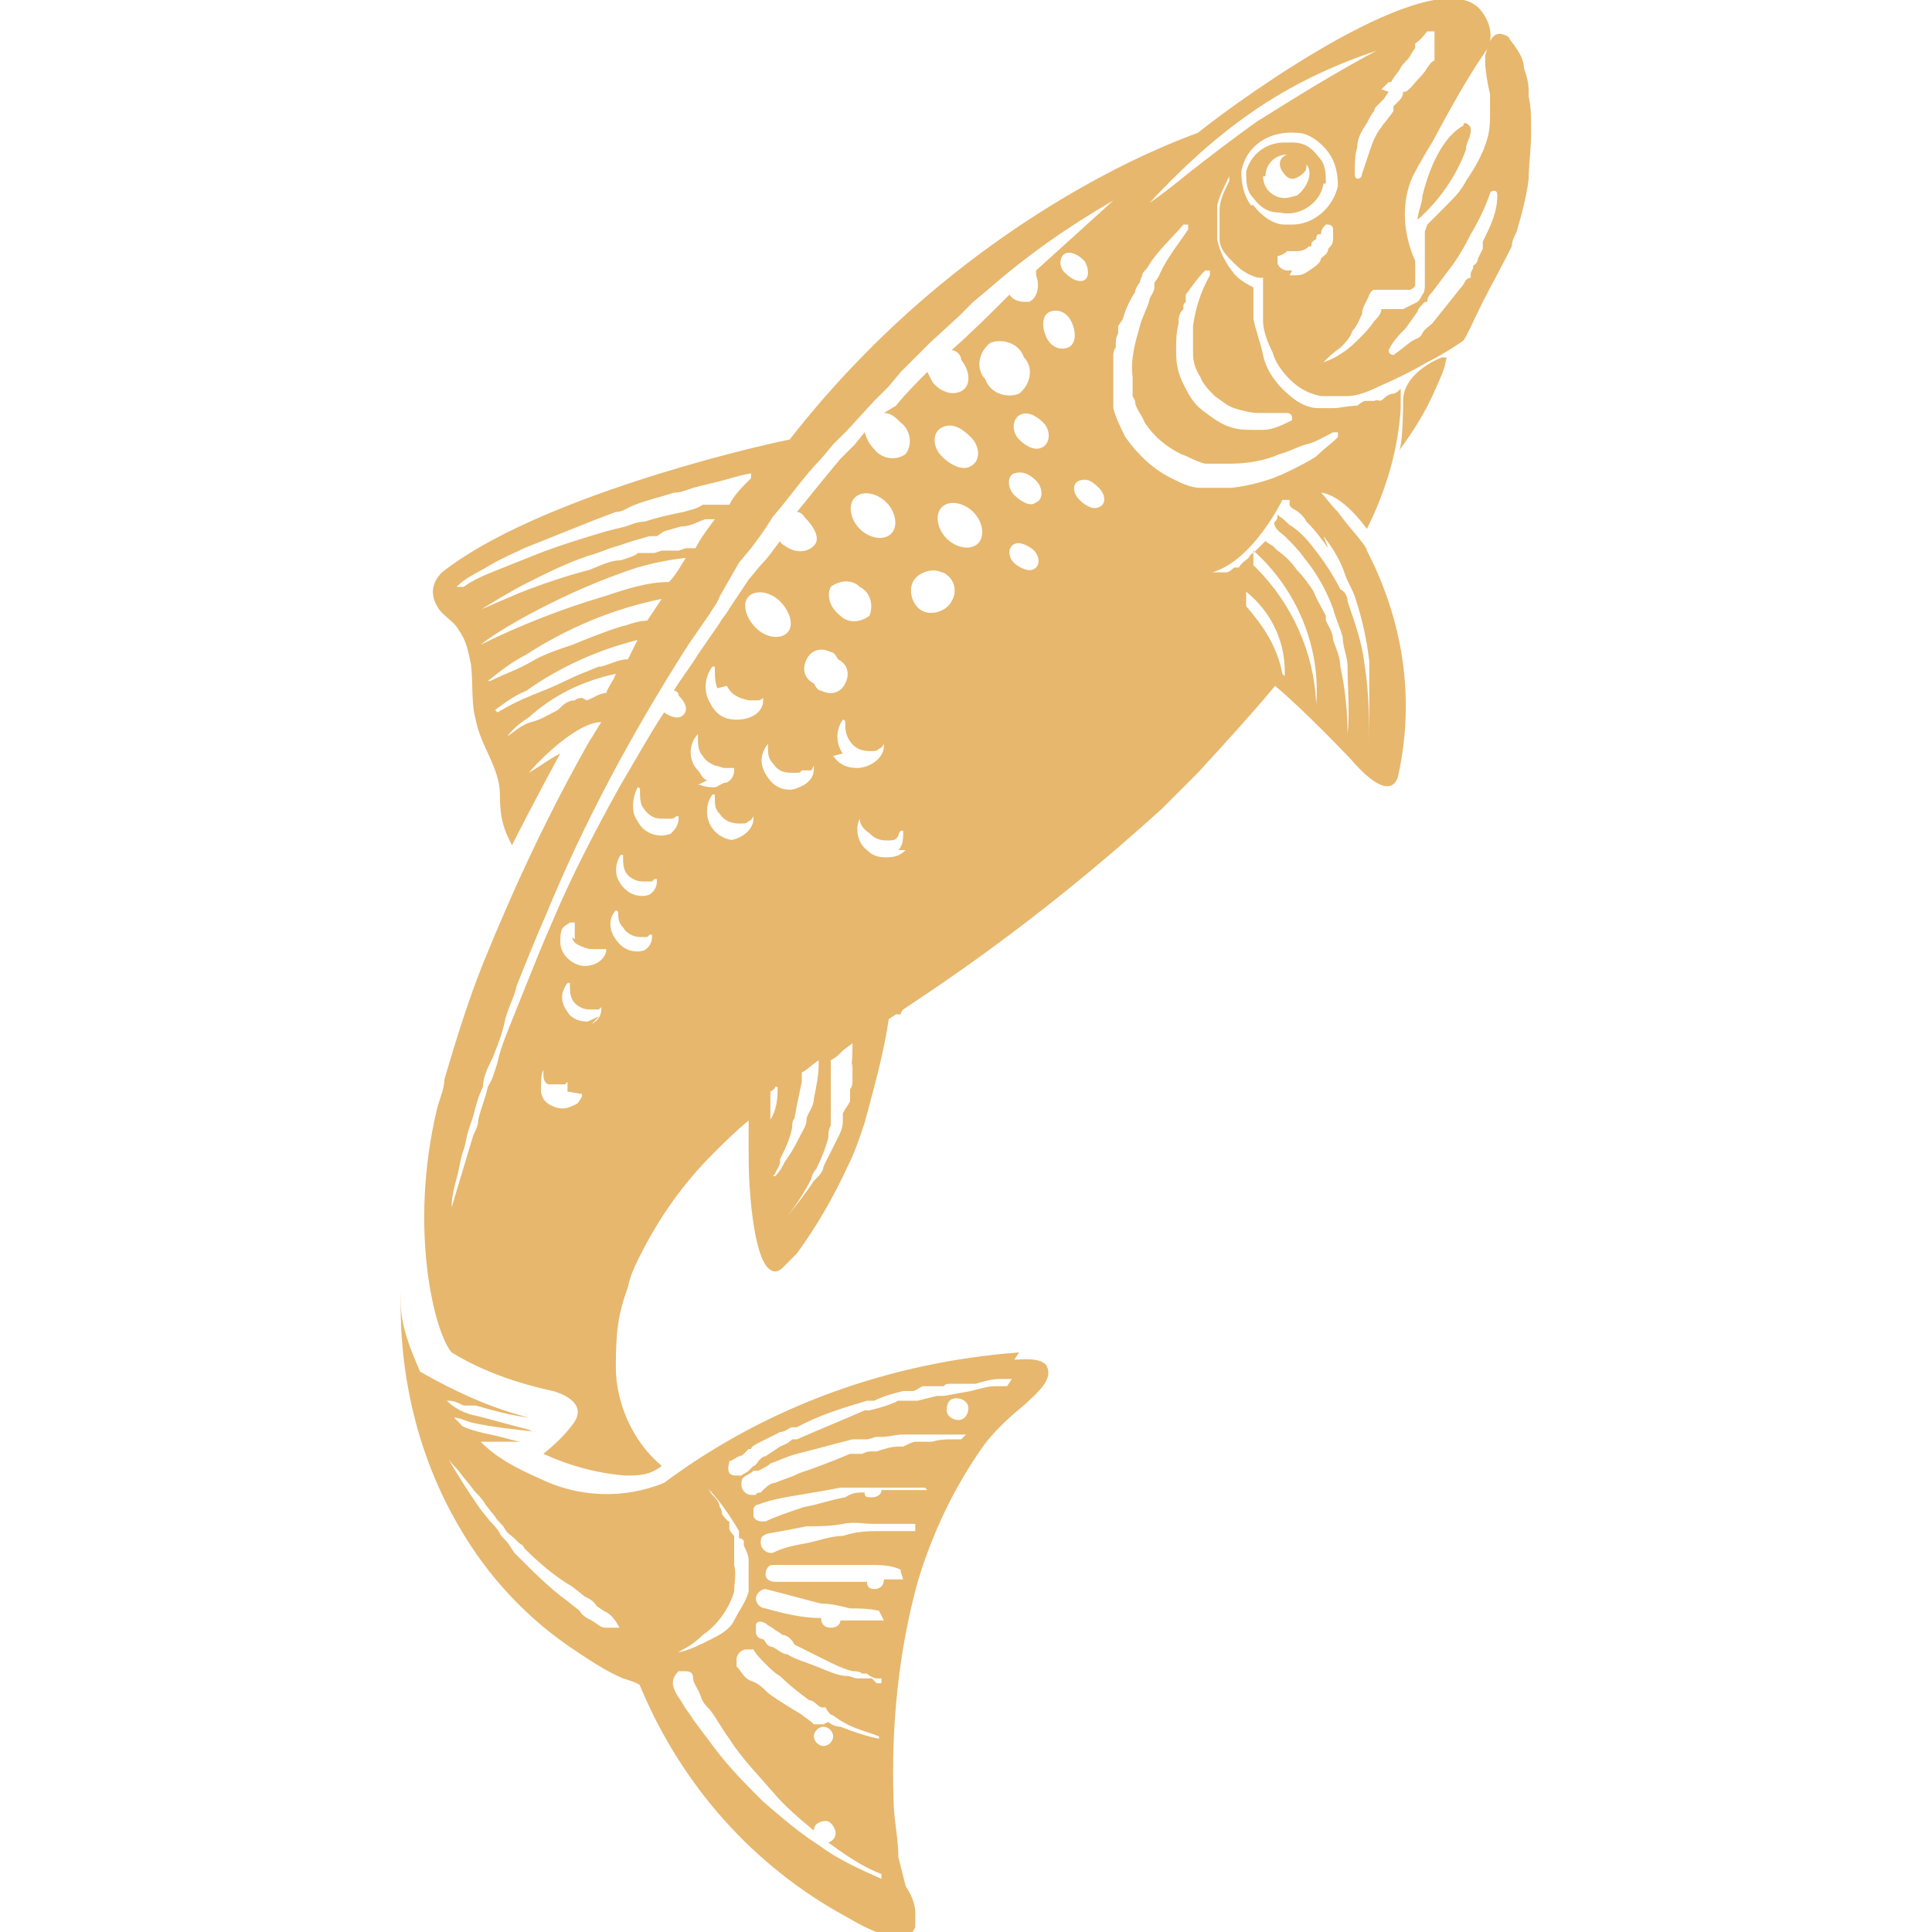
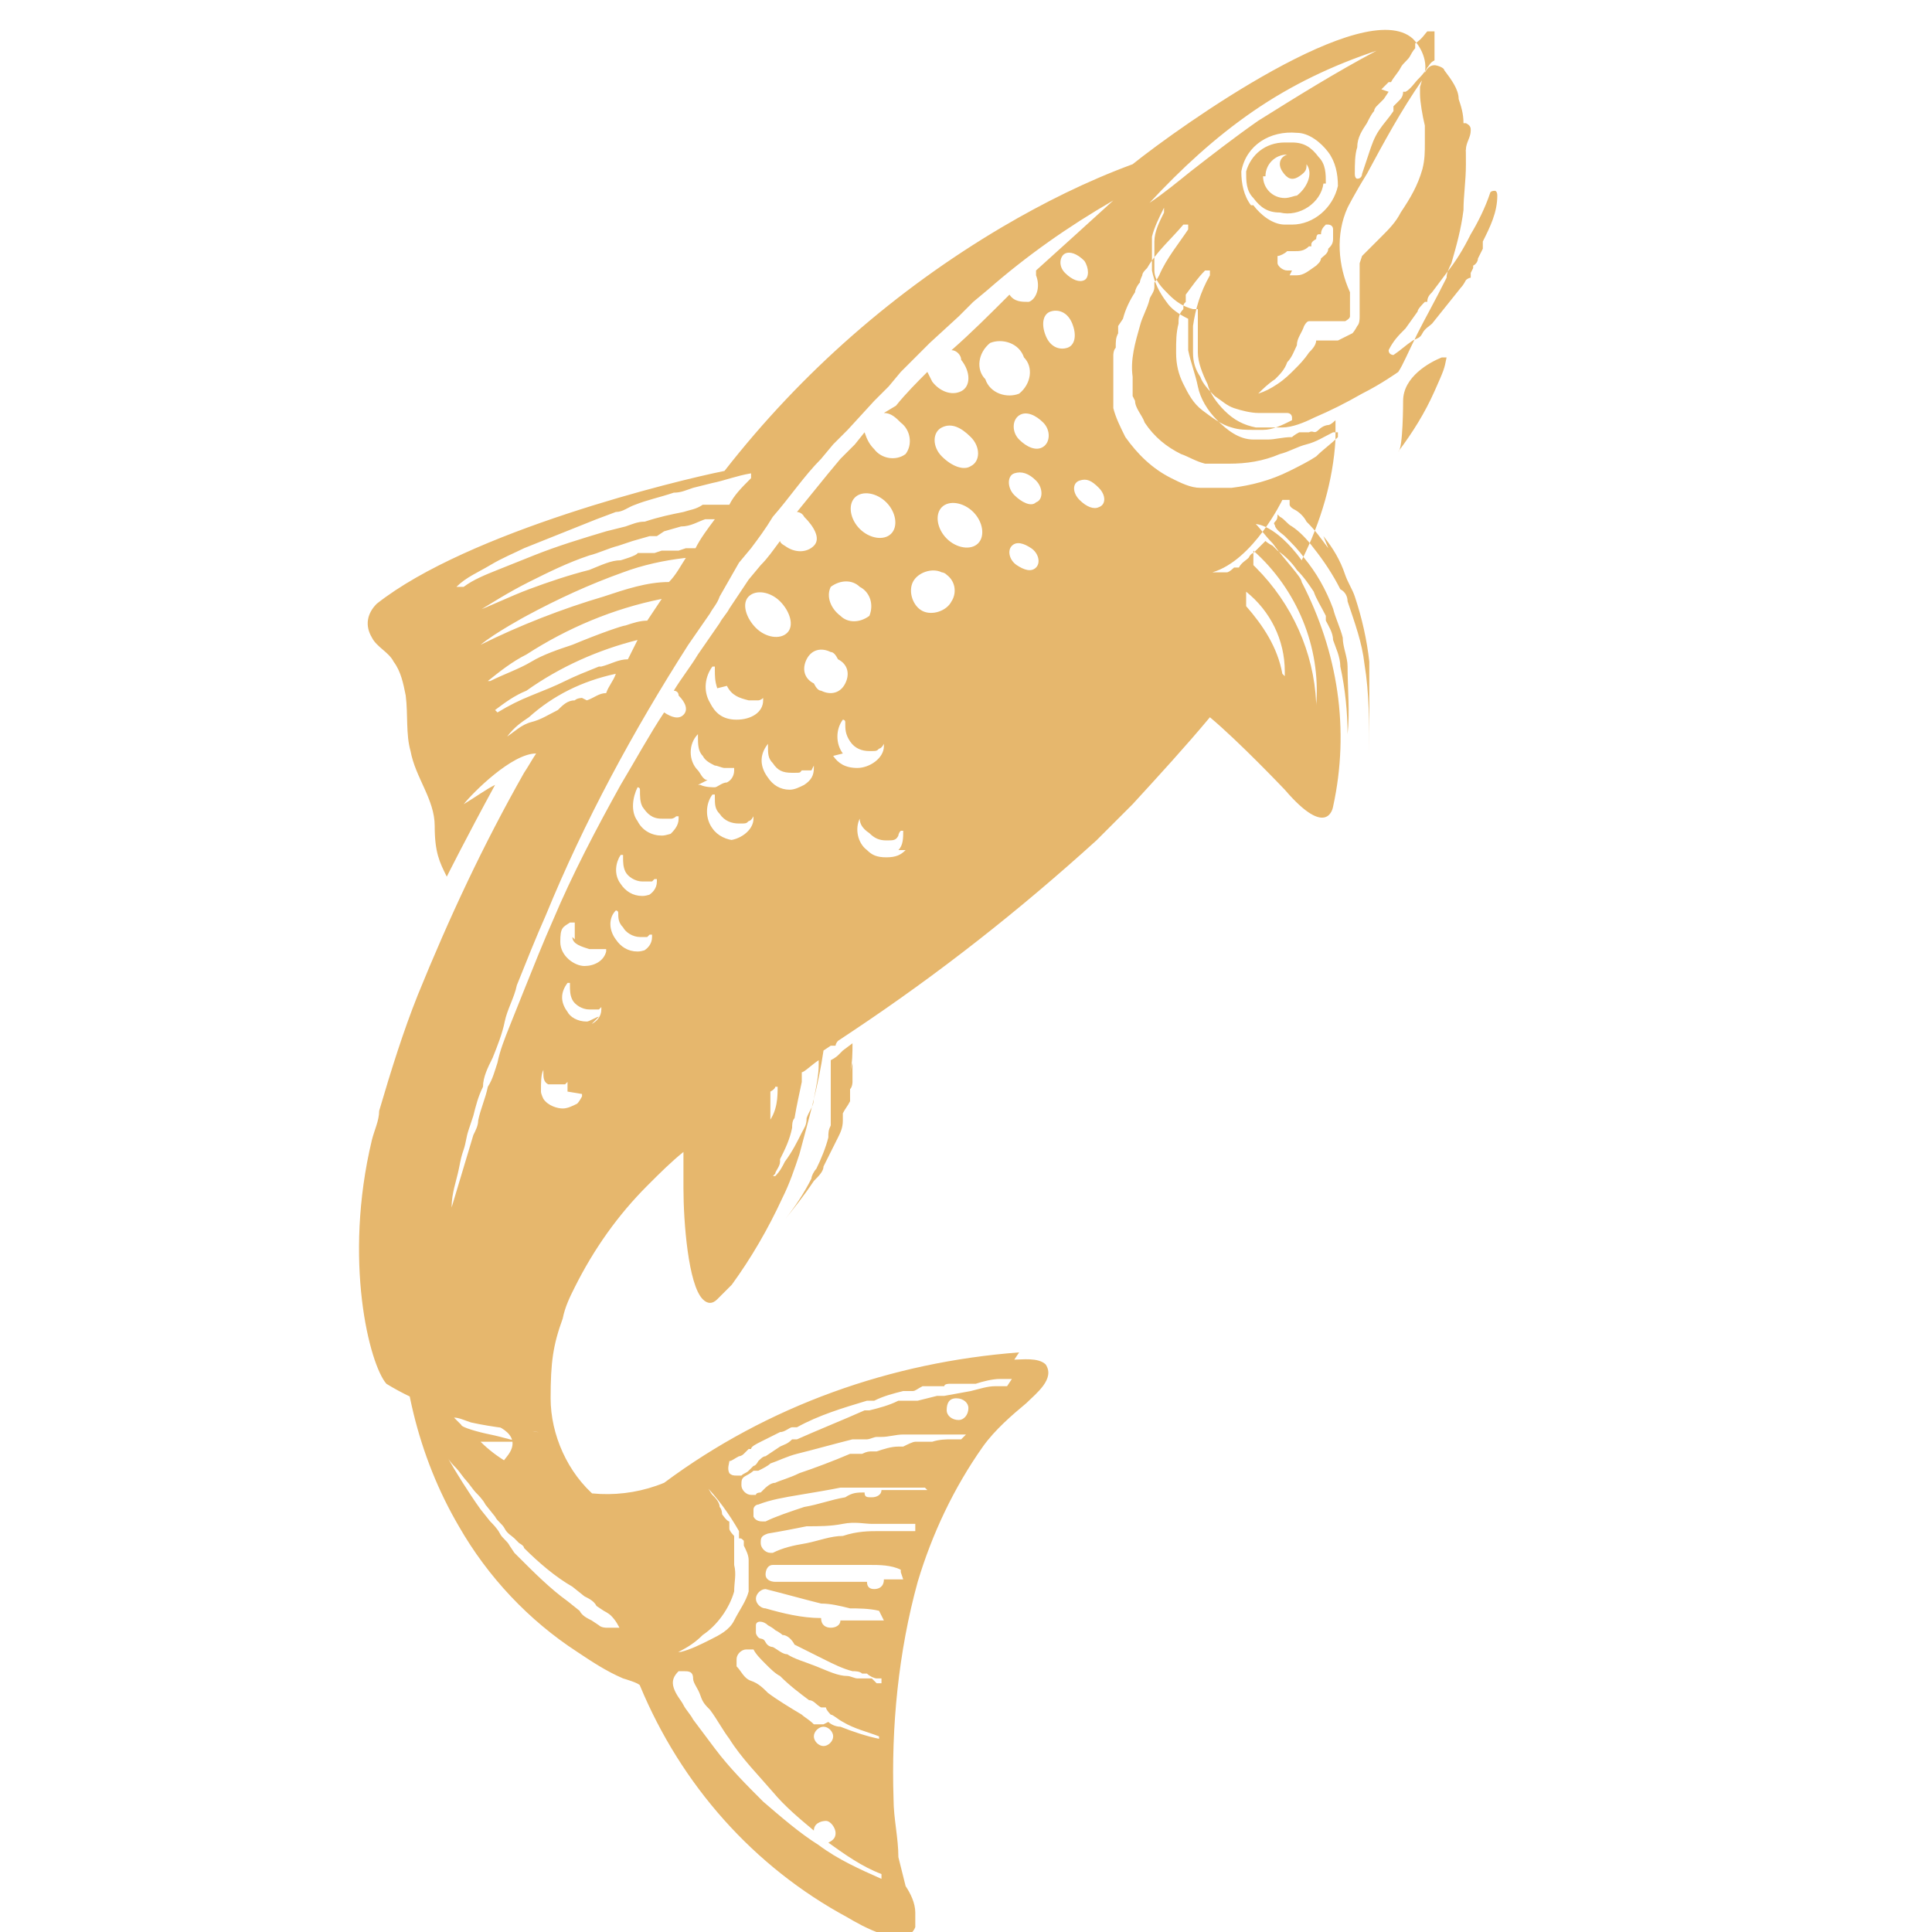
<svg xmlns="http://www.w3.org/2000/svg" version="1.1" width="80" height="80">
  <svg width="80" height="80" version="1.1" viewBox="0 0 80 80">
    <g>
      <g id="SvgjsG1002">
        <g id="SvgjsG1001" data-name="Layer_1">
-           <path id="SvgjsPath1000" d="M42.2,56c-5.3.4-10.4,2.2-14.7,5.4-1.7.7-3.6.6-5.2-.2-.9-.4-1.7-.8-2.4-1.5h1.7s0,0,0,0h0c-.2,0-.8-.2-1.3-.3s-1.2-.3-1.2-.4c0,0-.2-.2-.3-.3.2,0,.4.1.7.2.9.2,1.9.3,2.8.4h0s-.3,0-.4-.1c-.8-.2-2.2-.6-2.3-.6-.4-.1-.8-.3-1.1-.6h.1c.2,0,.4.1.6.2h.5c.7.2,1.4.4,2.2.5h0c-1.6-.4-3.1-1.1-4.5-1.9-.4-.9-.8-1.9-.8-2.8v-.5c-.1,3.4.7,6.8,2.4,9.7,1.2,2.1,2.9,3.9,4.9,5.2.6.4,1.2.8,1.9,1.1,0,0,.7.2.7.3,1.7,4.1,4.7,7.5,8.6,9.6.5.3,2.4,1.4,2.8.4,0-.2,0-.4,0-.6,0-.4-.2-.8-.4-1.1-.1-.4-.2-.8-.3-1.2,0-.8-.2-1.6-.2-2.4-.1-3,.2-6.1,1-9,.6-2,1.5-3.9,2.7-5.6.5-.7,1.2-1.3,1.8-1.8.4-.4,1.2-1,.8-1.6-.3-.3-1-.2-1.3-.2M25.8,67.4h0c-.2,0-.5,0-.7,0,0,0-.2,0-.3-.1l-.3-.2c-.2-.1-.4-.2-.5-.4l-.5-.4c-.7-.5-1.4-1.2-2-1.8,0,0-.2-.2-.2-.2l-.2-.3c-.1-.2-.3-.3-.4-.5s-.3-.4-.4-.5l-.4-.5c-.5-.7-1-1.5-1.4-2.2h0c0-.1,0,0,0,0h0c.1.2.3.4.4.5s.3.4.4.5.3.4.4.5.3.3.4.5l.4.5c.1.2.3.3.4.5s.3.3.4.4l.2.2c0,0,.2.1.2.2.6.6,1.3,1.2,2,1.6l.5.4c.2.1.4.2.5.4l.3.2c0,0,.2.1.3.2.2.2.3.4.4.6h0M27,69h0c.4-.2.8-.4,1.1-.6.4-.2.7-.4,1-.7.6-.4,1.1-1.1,1.3-1.8,0-.4.1-.7,0-1.1,0-.2,0-.4,0-.6h0c0-.2,0-.2,0-.3v-.3c0,0-.2-.2-.2-.3v-.3c-.1,0-.3-.3-.3-.3,0,0,0-.2-.1-.3,0-.2-.2-.4-.3-.5s-.2-.4-.4-.5h0c0,0,0,0,0,0h0c.6.6,1.1,1.3,1.5,2v.3c.1,0,.1,0,.2.1v.2c.1.2.2.4.2.6,0,.4,0,.9,0,1.3-.1.4-.4.8-.6,1.2s-.6.6-1,.8c-.4.2-.8.4-1.2.5-.2,0-.4.1-.6.2-.2,0-.4,0-.6,0,0,0,0,0,0,0M34.1,71.4c0,0-.1,0-.2,0h-.2c-.2-.2-.4-.3-.5-.4-.5-.3-1-.6-1.4-.9-.2-.2-.4-.4-.7-.5s-.4-.4-.6-.6c0,0,0-.2,0-.3,0-.2.2-.4.4-.4s.2,0,.3,0h0c.1.2.3.4.5.6.2.2.4.4.6.5.4.4.8.7,1.2,1,.2,0,.3.2.5.3h.2c0,.1.2.3.2.3.1,0,.3.2.5.3.5.3,1,.4,1.5.6h0c0,0,0,0,0,.1,0,0,0,0,0,0h0c-.5-.1-1.1-.3-1.6-.5-.2,0-.4-.1-.5-.2M34.5,71.9c0,.2-.2.4-.4.4s-.4-.2-.4-.4c0-.2.2-.4.4-.4s.4.2.4.4M36.1,69.5h-.4c0,0-.2,0-.2,0-.1,0-.3-.1-.4-.1-.4,0-.8-.2-1.3-.4s-.9-.3-1.2-.5c-.2,0-.4-.2-.6-.3,0,0-.2,0-.3-.2s-.2-.1-.3-.2c0,0-.1-.1-.1-.2s0-.2,0-.3c0-.2.3-.2.5,0h0c0,0,.2.1.3.2h0c0,0,.2.1.3.2.2,0,.4.2.5.4.4.2.8.4,1.2.6s.8.4,1.2.5c.1,0,.3,0,.4.1h.2c.1.1.3.2.4.2h.2c0,0,0,.1,0,.2,0,0,0,0,0,0h-.2s0,0,0,0h0ZM36.5,77.8s0,0,0,0h0c-.9-.4-1.8-.8-2.6-1.4-.8-.5-1.6-1.2-2.3-1.8-.7-.7-1.4-1.4-2-2.2-.3-.4-.6-.8-.9-1.2-.1-.2-.3-.4-.4-.6s-.3-.4-.4-.7,0-.5.2-.7c0,0,.2,0,.2,0,.2,0,.4,0,.4.3h0c0,.2.2.4.3.7s.2.4.4.6c.3.4.5.8.8,1.2.5.8,1.2,1.5,1.8,2.2.5.6,1.1,1.1,1.7,1.6,0-.3.3-.4.5-.4s.4.3.4.5c0,.2-.1.3-.3.4.7.5,1.4,1,2.2,1.3,0,0,0,0,0,.1M36.6,67.1h-1.8c0,.2-.2.3-.4.3s-.4-.1-.4-.4h0c-.8,0-1.6-.2-2.3-.4-.2,0-.4-.2-.4-.4s.2-.4.4-.4h0c.8.2,1.5.4,2.3.6.4,0,.8.1,1.2.2.3,0,.8,0,1.2.1,0,0,0,0,0,0,0,0,0,0,0,0M37.4,65.4h-.8c0,.3-.2.4-.4.4-.2,0-.3-.1-.3-.3h0c0,0-.2,0-.2,0h-1c-.4,0-.9,0-1.3,0-.5,0-.9,0-1.3,0h0c-.2,0-.4-.1-.4-.3s.1-.4.3-.4h1.4c.4,0,.9,0,1.3,0s.9,0,1.3,0,.9,0,1.3.2c0,0,0,0,0,.1s0,0,0,0M37.9,63.4c-.4,0-1,0-1.5,0-.4,0-.9,0-1.5.2-.5,0-1,.2-1.5.3-.6.1-1,.2-1.4.4h-.1c-.2,0-.4-.2-.4-.4s0-.3.3-.4h0c.6-.1,1.1-.2,1.6-.3.5,0,1,0,1.5-.1s.9,0,1.2,0h.3c.5,0,1.1,0,1.5,0,0,0,0,0,0,0h0s0,0,0,0M38.4,61.7h-.1c-.5,0-1.1,0-1.6,0h-.2c0,.2-.2.3-.4.3s-.3,0-.3-.2c-.3,0-.5,0-.8.2-.6.1-1.1.3-1.7.4-.6.2-1.2.4-1.6.6h-.1c-.1,0-.3,0-.4-.2v-.3c0-.1.1-.2.2-.2h0c.5-.2,1.1-.3,1.7-.4.6-.1,1.2-.2,1.7-.3.3,0,.6,0,.9,0,0,0,.2,0,.3,0s.1,0,.2,0h.9c.4,0,.8,0,1.2,0,0,0,0,0,0,0s0,0,0,0M39.8,59.6h-.4c-.2,0-.5,0-.8.1h-.7c-.1,0-.3.1-.5.2h-.2c-.3,0-.6.1-.9.2h-.2c-.1,0-.2,0-.4.1h-.5c-.7.3-1.5.6-2.1.8-.4.2-.8.3-1,.4-.2,0-.4.2-.5.3h0s-.1.1-.1.1c0,0-.2,0-.2.1,0,0-.1,0-.2,0-.2,0-.4-.2-.4-.4s0-.3.2-.4h0c0,0,.2-.1.3-.2h.2c0,0,0,0,0,0,.2-.1.4-.2.5-.3.3-.1.7-.3,1.1-.4.8-.2,1.5-.4,2.3-.6h.6c.1,0,.3-.1.4-.1h.2c.3,0,.6-.1.9-.1h.2c.2,0,.3,0,.5,0h.7c.3,0,.5,0,.8,0h.4s0,0,0,0c0,0,0,0,0,0M39.7,58.8c-.3,0-.5-.2-.5-.4,0-.3.1-.5.4-.5.3,0,.5.2.5.4h0c0,.3-.2.5-.4.5M41.7,57.4h-.5c-.3,0-.6.1-1,.2l-1.1.2c0,0-.2,0-.2,0h-.1l-.8.2c-.1,0-.3,0-.4,0h-.4c-.4.2-.8.3-1.2.4h-.2c-.9.4-1.9.8-2.8,1.2h-.2c-.2.2-.3.2-.5.3l-.3.2-.3.2c-.1,0-.2.1-.3.2h0c0,0-.1.2-.2.2h0c0,0-.1.1-.2.2s-.2.1-.3.2c0,0-.1,0-.2,0s-.2,0-.3-.1c-.1-.2,0-.4,0-.5h0c.1,0,.2-.1.4-.2,0,0,.1,0,.2-.1h0c0,0,.1-.1.2-.2h.1c0-.1.2-.2.4-.3l.4-.2.4-.2c.2,0,.4-.2.5-.2h.2c.9-.5,1.9-.8,2.9-1.1h.3c.4-.2.8-.3,1.2-.4h.4c.1,0,.2-.1.4-.2h.9c0-.1.2-.1.2-.1h1.1c.3-.1.7-.2,1-.2h.5s0,0,0,0c0,0,0,0,0,0M60.6,5.2c-.4.2-1.2.9-1.7,2.9,0,.3-.2.7-.2,1,.9-.8,1.6-1.8,2-2.9,0-.3.2-.5.2-.8,0-.1,0-.2-.2-.3h-.1M63.3,3.8c0-.4-.1-.7-.2-1,0-.4-.3-.8-.6-1.2,0-.1-.3-.2-.4-.2-.4,0-.5.6-.6.9v.3h0c0,.3.1.9.2,1.3h0c0,.1,0,.3,0,.4h0v.3c0,.4,0,.7-.1,1.1-.2.7-.5,1.2-.9,1.8-.2.4-.5.7-.8,1-.2.2-.4.4-.5.5,0,0-.2.2-.3.3h0c0,0-.1.3-.1.3h0c0,0,0,.2,0,.2v.2c0,.2,0,.4,0,.6v1.2h0c0,.1,0,.3-.1.4,0,0-.1.2-.2.3-.2.1-.4.2-.6.3-.2,0-.4,0-.6,0h-.3c0,.2-.2.4-.3.5-.2.3-.4.5-.6.7-.2.2-.4.4-.7.6s-.5.3-.8.4h0c.2-.2.4-.4.7-.6.2-.2.4-.4.5-.7.2-.2.3-.5.4-.7,0-.3.2-.5.3-.8,0,0,.1-.2.2-.2h1.1c.1,0,.3,0,.4,0,0,0,.2-.1.2-.2h0c0,0,0-.2,0-.4h0v-.6c-.5-1.1-.6-2.4-.1-3.5,0,0,.3-.6.8-1.4.7-1.3,1.4-2.6,2.3-3.9.3-.6,0-1.3-.4-1.7-2-1.8-9.6,3.6-11.6,5.2-1.9.7-3.7,1.6-5.4,2.6-4.4,2.6-8.3,6-11.5,10.1-2,.4-10.6,2.5-14.4,5.5-.4.4-.5.9-.2,1.4.2.4.7.6.9,1,.3.4.4.9.5,1.4.1.8,0,1.6.2,2.3.2,1.1,1,2,1,3.1s.2,1.5.5,2.1c0,0,.8-1.6,2-3.8-.4.2-.8.5-1.3.8h0c.4-.5,2-2.1,3-2.1-.2.3-.3.5-.5.8-1.7,3-3.1,6-4.4,9.2-.6,1.5-1.1,3.1-1.6,4.8h0c0,.4-.2.8-.3,1.2-1.2,5-.1,9.3.6,10.1,1.3.8,2.8,1.3,4.2,1.6,0,0,1.6.4.8,1.4-.3.4-.7.8-1.2,1.2,1.1.5,2.2.8,3.4.9.5,0,1,0,1.5-.4-1.2-1-1.9-2.6-1.9-4.1s.1-2.2.5-3.3h0c.1-.5.3-.9.5-1.3.8-1.6,1.8-3,3-4.2,0,0,0,0,.1-.1.4-.4.9-.9,1.4-1.3v1.5c0,1.4.2,4,.8,4.6.2.2.4.2.6,0,.2-.2.4-.4.6-.6.8-1.1,1.5-2.3,2.1-3.6.3-.6.5-1.2.7-1.8h0c.4-1.5.8-2.9,1-4.3l.3-.2h.2c0-.1.1-.2.1-.2l.6-.4c3.6-2.4,6.9-5,10.1-7.9.5-.5,1-1,1.5-1.5,1.1-1.2,2.2-2.4,3.2-3.6,1.2,1,3.1,3,3.1,3,1.8,2.1,2,.7,2,.7.7-3.2.2-6.4-1.3-9.3h0c0-.2-.7-.9-1.2-1.6-.3-.3-.5-.6-.7-.8,0,0,.8,0,1.9,1.5.8-1.6,1.3-3.3,1.4-5v-.8c0,0-.2.2-.3.2,0,0-.2,0-.4.2s-.2,0-.4.1c0,0-.2,0-.2,0h-.2c0,0-.2.1-.3.2-.4,0-.7.1-1,.1s-.4,0-.6,0c-.6,0-1.1-.4-1.5-.8-.4-.4-.7-.9-.8-1.4s-.3-1-.4-1.5c0-.2,0-.5,0-.8v-.5c-.4-.2-.7-.4-.9-.7-.3-.4-.5-.8-.6-1.3,0-.5,0-.9,0-1.4.1-.4.3-.8.5-1.2h0s0,0,0,0,0,.1,0,.2h0c-.2.4-.4.8-.4,1.2,0,.4,0,.8,0,1.2,0,.4.3.7.6,1,.3.3.6.5,1,.6h.2c0,0,0,.1,0,.2v.9c0,.2,0,.5,0,.7,0,.4.2.9.4,1.3.1.4.4.8.7,1.1.4.4.8.6,1.3.7h.4c.2,0,.4,0,.7,0,.4,0,.9-.2,1.3-.4.7-.3,1.3-.6,2-1,.8-.4,1.5-.9,1.5-.9.2-.3.4-.8.8-1.6.3-.6.7-1.3,1.2-2.3h0c0-.2.1-.4.2-.6.2-.7.4-1.4.5-2.2,0-.6.1-1.2.1-1.9s0-1-.1-1.5M57.2,3.7c0,0,.2-.2.3-.3h.1c.1-.2.3-.4.4-.6.1-.2.3-.3.4-.5,0,0,.1-.2.2-.3v-.2c.3-.2.4-.4.5-.5,0,0,.2,0,.3,0,0,0,0,0,0,0,0,.3,0,.5,0,.8,0,0,0,.1,0,.2h0v.2c-.2.1-.2.2-.3.3-.1.2-.3.4-.4.5s-.3.4-.5.5h-.1c0,.2-.1.3-.2.4l-.2.2h0c0,0,0,.2,0,.2-.2.3-.4.5-.6.8-.2.3-.3.6-.4.9s-.2.6-.3.9c0,0,0,.2-.2.2h0c0,0-.1,0-.1-.2,0-.4,0-.8.1-1.1,0-.4.2-.7.4-1h0c.1-.2.2-.4.3-.5h0c0-.1.1-.2.1-.2l.3-.3h0c0,0,.2-.3.2-.3h0ZM18.9,24.3h0c.4-.4.9-.6,1.4-.9.5-.3,1-.5,1.4-.7,1-.4,2-.8,3-1.2l.8-.3c.3,0,.5-.2.8-.3.5-.2,1-.3,1.6-.5.3,0,.5-.1.8-.2l.8-.2c.5-.1,1-.3,1.6-.4v.2c-.4.4-.7.7-.9,1.1h-.3s0,0,0,0h-.8c-.3.2-.5.2-.8.3-.5.1-1,.2-1.6.4-.3,0-.5.1-.8.2l-.8.2c-1,.3-2,.6-3,1-.5.2-1,.4-1.5.6s-1,.4-1.4.7M19.5,25.5h0c.8-.5,1.6-1,2.4-1.4.8-.4,1.6-.8,2.5-1.1.4-.1.8-.3,1.2-.4l.6-.2.7-.2h.3c0,0,.3-.2.3-.2l.7-.2c.4,0,.7-.2,1-.3h.3c0,0,0,0,.1,0-.3.4-.6.8-.8,1.2h-.4s-.3.1-.3.1h-.4c0,0-.3,0-.3,0,0,0-.3.1-.3.1h-.7c0,.1-.7.3-.7.3-.4,0-.8.2-1.3.4-.8.2-1.7.5-2.5.8-.8.3-1.6.7-2.4,1h0ZM19.9,26.7h0c.6-.5,1.9-1.2,1.9-1.2,1.3-.7,2.6-1.3,4-1.8.8-.3,1.7-.5,2.6-.6-.2.3-.4.7-.7,1-.9,0-1.8.3-2.7.6-1.7.5-3.5,1.2-5.1,2M20.2,28.2h0c.5-.4,1-.8,1.6-1.1,1.7-1.1,3.6-1.9,5.6-2.3-.2.3-.4.6-.6.9-.3,0-.6.1-.9.2-.1,0-1,.3-2.2.8-.6.2-1.2.4-1.7.7s-1.1.5-1.7.8h0ZM20.5,29.4h0s0,0,0,0c.4-.3.8-.6,1.3-.8,1.4-1,3-1.7,4.6-2.1l-.4.8c-.4,0-.7.2-1.1.3h-.1c-.5.2-1,.4-1.4.6s-.9.4-1.4.6-.9.4-1.4.7M24.1,28.9c0,0-.2,0-.3.1h0c-.3,0-.5.2-.7.4-.4.2-.7.4-1.1.5s-.7.4-1,.6h0c.3-.4.6-.6.9-.8,1-.9,2.2-1.5,3.6-1.8-.1.3-.3.5-.4.8-.3,0-.5.2-.8.3M24.1,45.3s0,0,0,.1c0,0-.1.2-.2.3-.2.1-.4.2-.6.2s-.6-.1-.8-.4c0,0-.1-.2-.1-.3h0c0-.4,0-.7.1-.9,0,0,0,0,0,0h0s0,0,0,.1c0,.2,0,.4.2.5,0,0,0,0,0,0h0s0,0,0,0c0,0,.2,0,.3,0h.3s0,0,.1,0c0,0,0,0,.1-.1,0,0,0,0,0,0h0s0,0,0,.1c0,0,0,.2,0,.3M23.7,38.8c0,.3.4.4.7.5,0,0,.2,0,.3,0,0,0,.1,0,.2,0h.2s0,0,0,.1c-.1.4-.5.6-.9.6s-1-.4-1-1,.1-.6.4-.8h.2s0,0,0,.1c0,.2,0,.4,0,.6M24.8,42.1c-.1,0-.4.2-.5.2-.4,0-.7-.2-.8-.4-.3-.4-.3-.8,0-1.2h.1s0,0,0,.1c0,.2,0,.4.1.6.1.2.4.4.7.4s.2,0,.4,0c0,0,0,0,.1-.1,0,0,0,0,0,0h0s0,0,0,.1c0,.3-.2.5-.4.6M26.9,39.3c-.1,0-.3.1-.5.1-.4,0-.7-.2-.9-.5-.3-.4-.3-.9,0-1.2h0s.1,0,.1.1h0c0,.2,0,.4.2.6.1.2.4.4.7.4.1,0,.2,0,.3,0,0,0,0,0,.1-.1,0,0,0,0,.1,0,0,0,0,0,0,.1,0,.3-.2.5-.4.6M27.1,37c-.1,0-.3.1-.5.1-.4,0-.7-.2-.9-.5-.3-.4-.2-.9,0-1.2h.1s0,0,0,.1c0,.2,0,.4.1.6.1.2.4.4.7.4.1,0,.2,0,.4,0,0,0,0,0,.1-.1h.1s0,0,0,.1c0,.3-.2.5-.4.6M27.9,34.5c-.1,0-.3.1-.5.1-.4,0-.8-.2-1-.6-.3-.4-.2-1,0-1.4h0s.1,0,.1.1h0c0,.3,0,.5.1.7.2.3.4.5.8.5s.2,0,.4,0c0,0,.1,0,.2-.1h.1s0,0,0,.1c0,.3-.2.5-.4.7M29.3,32.3c-.2,0-.3-.3-.4-.4-.4-.4-.4-1.1,0-1.5,0,0,0,0,0,0h0s0,0,0,.1c0,.3,0,.6.2.8.1.2.3.3.5.4.1,0,.3.1.4.1s.3,0,.4,0h0s0-.1,0-.2c0,0,0,0,0,0h0s0,0,0,.1v.2c0,.2-.1.4-.3.5h0s0,0,0,0c-.2,0-.4.2-.5.2s-.4,0-.6-.1c0,0,0,0-.1,0M30.1,28.4c.2.4.5.5.9.6.1,0,.3,0,.4,0,0,0,.1,0,.2-.1h0s0,0,0,0,0,0,0,.1c0,.5-.5.8-1.1.8s-.9-.3-1.1-.7c-.3-.5-.2-1.1.1-1.5h.1s0,0,0,.1c0,.3,0,.5.1.8M35.6,24.3c.4.2.6.7.4,1.2-.4.3-.9.3-1.2,0-.4-.3-.6-.8-.4-1.2.4-.3.9-.3,1.2,0M35.4,20.6c.3-.3.9-.2,1.3.2s.5,1,.2,1.3-.9.2-1.3-.2-.5-1-.2-1.3M34.7,27.3c.4.2.5.6.3,1s-.6.5-1,.3c-.1,0-.2-.1-.3-.3-.4-.2-.5-.6-.3-1s.6-.5,1-.3c.1,0,.2.1.3.3M33.6,31.9s0,0,.1-.2c0,0,0,0,0,0h0s0,0,0,.1c0,.3-.1.5-.4.7-.2.1-.4.2-.6.2-.4,0-.7-.2-.9-.5-.3-.4-.4-.9,0-1.4,0,0,0,0,0,0h0s0,0,0,.1c0,.3,0,.5.2.7.2.3.4.4.8.4s.3,0,.4-.1M32.6,26.2c-.3.3-.9.2-1.3-.2s-.6-1-.3-1.3.9-.2,1.3.2.6,1,.3,1.3M30.5,34.8c-.4,0-.8-.2-1-.5-.3-.4-.3-1,0-1.4h.1s0,0,0,.1c0,.3,0,.5.2.7.2.3.5.4.8.4s.3,0,.4-.1c0,0,.1,0,.2-.2,0,0,0,0,0,0s0,0,0,0,0,0,0,.1c0,.5-.6.9-1.1.9M31.2,47.8h0c.1-.2.3-.4.4-.7s.2-.4.3-.7c0-.1,0-.3,0-.4h0v-.5h0v-.3c0,0,.2-.1.2-.2h.1c0,.4,0,1-.4,1.5,0,.2-.2.4-.4.7s-.3.4-.4.6h0M32,48.7c0,0-.1.2-.2.3h0v.2h0c0,0-.1,0,0,0h0v-.2h.1c0-.2.1-.3.2-.4,0-.1.2-.3.2-.5,0,0,0,0,0-.1.2-.4.4-.8.5-1.3,0-.1,0-.3.1-.4h0c.1-.6.2-1,.3-1.5h0v-.4c.1,0,.4-.3.7-.5v.2c0,.4-.1.9-.2,1.4,0,.3-.2.5-.3.8h0c0,.3-.1.4-.2.6-.2.4-.4.8-.7,1.2h0c-.1.2-.2.4-.4.6M35.3,44v.5c0,0,0,.3,0,.3,0,0,0,.2-.1.3v.5c-.1.2-.2.3-.3.5,0,0,0,.2,0,.3h0c0,.3-.1.5-.2.7-.2.4-.4.8-.6,1.2,0,.2-.2.4-.4.6-.4.6-.8,1.1-1.2,1.6h0c.4-.5.8-1.1,1.1-1.7,0-.1.1-.3.2-.4.2-.4.4-.9.5-1.3,0-.2,0-.3.1-.5h0c0-.2,0-.3,0-.4,0-.2,0-.3,0-.5v-.5c0,0,0-.2,0-.2v-.7c0,0,0-.1,0-.2h0v-.2h0c.2-.1.3-.2.3-.2h0c0,0,.2-.2.2-.2l.4-.3h0c0,.4,0,.8-.1,1.2M34.9,31.2c-.3-.4-.3-1,0-1.4h0c0,0,.1,0,.1.1h0c0,.3,0,.5.2.8.2.3.5.4.8.4s.3,0,.4-.1c0,0,.1,0,.2-.2,0,0,0,0,0,0h0s0,0,0,.1c0,.5-.6.9-1.1.9s-.8-.2-1-.5M37.5,35.2c-.2.2-.4.3-.8.3s-.6-.1-.8-.3c-.4-.3-.5-.9-.3-1.3,0,0,0,0,0,0h0s0,0,0,0c0,.2.1.4.4.6.2.2.4.3.7.3s.4,0,.5-.2c0,0,0-.1.1-.2,0,0,0,0,.1,0h0s0,0,0,0c0,.3,0,.6-.2.8M36.6,17.1c.3,0,.5.2.7.4.4.3.5.9.2,1.3-.4.3-1,.2-1.3-.2-.2-.2-.3-.4-.4-.7l-.4.5-.3.3-.3.3-.5.6c-.4.5-.9,1.1-1.3,1.6,0,0,.2,0,.3.2.4.4.7.9.4,1.2s-.8.3-1.2,0c0,0-.2-.1-.2-.2-.3.4-.5.7-.8,1l-.5.6-.4.6-.4.6c-.1.2-.3.4-.4.6l-.9,1.3c-.3.5-.7,1-1,1.5,0,0,.2,0,.2.2.3.3.4.6.2.8s-.5.1-.8-.1h0c-.6.9-1.2,2-1.8,3-1,1.8-2,3.7-2.8,5.6-.4.9-.8,1.9-1.2,2.9-.2.5-.4,1-.6,1.5s-.4,1-.5,1.5c-.1.3-.2.7-.4,1h0c-.1.5-.3.9-.4,1.4,0,.2-.1.4-.2.6-.3,1-.6,2-.9,3h0c0-.6.2-1.1.3-1.6s.1-.5.2-.8.1-.5.2-.8l.2-.6c.1-.4.2-.8.4-1.2h0c0-.4.2-.8.4-1.2.2-.5.4-1,.5-1.5s.4-1,.5-1.5c.4-1,.8-2,1.2-2.9,1.6-3.9,3.6-7.6,5.9-11.2l.9-1.3c.1-.2.3-.4.4-.7l.4-.7.4-.7.5-.6c.3-.4.6-.8.9-1.3.7-.8,1.3-1.7,2-2.4l.5-.6.3-.3.3-.3,1.1-1.2c0,0,.2-.2.3-.3l.3-.3.5-.6.6-.6.3-.3.3-.3,1.2-1.1.3-.3.3-.3.6-.5c1.6-1.4,3.3-2.6,5.2-3.7h0c-1.1,1-2.2,2-3.2,2.9,0,0,0,.1,0,.2.2.5,0,1-.3,1.1-.3,0-.6,0-.8-.3-.8.8-1.6,1.6-2.4,2.3.2,0,.4.2.4.4.4.5.4,1.1,0,1.3s-.9,0-1.2-.4c0,0-.1-.2-.2-.4-.4.4-.9.9-1.3,1.4M44.9,11.6c-.2.1-.5,0-.8-.3s-.2-.7,0-.8.5,0,.8.3c.2.3.2.7,0,.8M40.2,19.3c-.3.2-.8,0-1.2-.4s-.4-1,0-1.2.8,0,1.2.4.4,1,0,1.2M39.4,24.9c-.2.4-.8.6-1.2.4s-.6-.8-.4-1.2.8-.6,1.2-.4c0,0,.1,0,.2.1.4.3.4.8.2,1.1M40.5,22.5c-.3.3-.9.2-1.3-.2s-.5-1-.2-1.3.9-.2,1.3.2.5,1,.2,1.3M40.8,15.7c-.4-.4-.3-1.1.2-1.5.5-.2,1.2,0,1.4.6.4.4.3,1.1-.2,1.5-.5.2-1.2,0-1.4-.6M42.9,23.5c-.2.2-.5.1-.8-.1s-.4-.6-.2-.8.5-.1.8.1.4.6.2.8M42.9,20.8c-.2.2-.6,0-.9-.3s-.3-.8,0-.9.6,0,.9.3.3.8,0,.9M43.2,18.5c-.3.2-.7,0-1-.3s-.3-.8,0-1,.7,0,1,.3.3.8,0,1M44.2,14.4c-.3.1-.7,0-.9-.5s-.1-.9.2-1,.7,0,.9.5.1.9-.2,1M45.5,21c-.2.1-.5,0-.8-.3s-.3-.7,0-.8.5,0,.8.3.3.7,0,.8M53.1,27.9h0s0,0,0,0c-.2-1.1-.8-2-1.5-2.8h0c0-.2,0-.4,0-.6h0c1,.8,1.6,2,1.6,3.3h0v.2M54.5,29.1s0,0,0,0h0s0,0,0,0c-.1-2.1-1-4.1-2.5-5.6,0,0,0,0-.1-.1h0c0-.2,0-.4,0-.6h0c1.8,1.6,2.8,4,2.6,6.4M54.8,22.2c.4.5.7,1,.9,1.6.1.3.3.6.4.9.3.9.5,1.8.6,2.7,0,1.3,0,2.6,0,3.9,0,0,0,0,0,0h0s0,0,0,0c0-1.3,0-2.6-.2-3.8-.1-.9-.4-1.7-.7-2.6,0-.2-.1-.4-.3-.5-.3-.6-.7-1.2-1.1-1.7-.3-.4-.6-.7-.9-.9-.2-.1-.3-.3-.5-.4h0s-.1-.1-.1-.1h0c0,.1,0,.2-.1.3s0,.1,0,.2h0c0,0,0,0,0,0h0c.1.2.3.3.4.4.3.3.6.6.8.9.5.6.9,1.3,1.2,2.1h0c.1.4.3.8.4,1.2,0,.4.2.8.2,1.2,0,.9.1,1.9,0,2.8,0,0,0,0,0,0s0,0,0,0c0-.9-.1-1.9-.3-2.8,0-.4-.2-.8-.3-1.1,0-.3-.2-.6-.3-.8,0,0,0-.2,0-.2-.2-.4-.4-.7-.5-1-.2-.3-.4-.6-.7-.9-.2-.3-.5-.6-.8-.8l-.2-.2c0,0-.2-.1-.3-.2h0c0,0-.1.1-.2.2,0,0-.2.2-.3.3,0,0-.1,0-.2.2-.1.1-.3.2-.4.4,0,0,0,0-.1,0h-.1c0,0-.2.2-.3.2s-.3,0-.4,0h-.2s0,0,0,0,0,0,0,0c1.7-.5,2.9-3,2.9-3,0,0,0,0,.1,0h.2c0,0,0,.2,0,.2h0c0,0,0,.1.2.2.2.1.4.3.5.5.4.4.6.7.9,1.1M54.1,18.4c.4-.1.7-.3,1.1-.5h0c0,0,.1,0,.2,0v.2c-.3.3-.6.5-.9.8-.3.2-.7.4-1.1.6-.8.4-1.6.6-2.4.7h-.2c-.4,0-.7,0-1.1,0-.4,0-.8-.2-1.2-.4-.8-.4-1.4-1-1.9-1.7-.2-.4-.4-.8-.5-1.2v-.3c0,0,0-.3,0-.3,0-.2,0-.3,0-.5h0v-1.1c0,0,0-.2.1-.3h0c0-.3,0-.4.1-.6v-.3c0,0,.2-.3.2-.3.1-.4.3-.8.5-1.1,0-.1.1-.3.2-.4h0c0-.1.1-.3.1-.3,0-.1.1-.2.2-.3.4-.7,1-1.2,1.5-1.8,0,0,0,0,.1,0s0,0,.1,0c0,0,0,.2,0,.2-.4.6-.9,1.2-1.2,1.9,0,0-.1.2-.2.3,0,0,0,.1,0,.2,0,.2-.2.4-.2.5-.1.4-.3.7-.4,1.1-.2.7-.4,1.4-.3,2.1h0c0,.3,0,.4,0,.5v.3s.1.2.1.2c0,.3.3.6.4.9.4.6.9,1,1.5,1.3.3.1.6.3,1,.4.3,0,.6,0,1,0h0c.7,0,1.4-.1,2.1-.4.4-.1.7-.3,1.1-.4M50,11.2h.1s0,.1,0,.2c-.4.7-.6,1.4-.7,2.1,0,.4,0,.7,0,1.1,0,.4.1.7.3,1,.1.3.4.6.6.8.3.2.5.4.8.5.3.1.7.2,1,.2h1.2c0,0,.2,0,.2.2s0,.1,0,.1c-.4.2-.8.4-1.2.4h-.4c-.3,0-.6,0-.9-.1-.4-.1-.8-.4-1.2-.7s-.6-.7-.8-1.1c-.2-.4-.3-.8-.3-1.3s0-.8.1-1.2c0-.2,0-.4.2-.6h0c0-.2,0-.2.1-.3v-.3c.3-.4.5-.7.8-1,0,0,0,0,.1,0M49.3,7.1c-.5.4-1.1.9-1.7,1.3h0s0,0,0,0,0,0,0,0c1.3-1.4,2.7-2.7,4.3-3.8,1.6-1.1,3.3-1.9,5.1-2.5h0s0,0,0,0h0c-1.7.9-3.3,1.9-4.9,2.9-1,.7-1.9,1.4-2.8,2.1M51.8,8.5c-.3-.4-.4-.9-.4-1.4.2-1.1,1.2-1.7,2.3-1.6.5,0,1,.4,1.3.8.3.4.4.9.4,1.4-.2.9-1,1.6-1.9,1.6h-.3c-.5,0-1-.4-1.3-.8M53.5,11.2h-.2c-.2,0-.4-.2-.4-.3h0c0-.2,0-.2,0-.3h0c.1,0,.3-.1.4-.2h.3c.2,0,.4,0,.6-.2h.1c0,0,0,0,0-.1h0c0,0,0-.1.2-.2h0c0,0,0-.2.1-.2h.1c0-.2.1-.3.2-.4,0,0,0,0,.1,0,0,0,.2,0,.2.2h0c0,.1,0,.3,0,.4h0c0,.2-.1.3-.2.4h0c0,.2-.2.3-.3.4h0c0,0,0,.1-.1.2,0,0,0,0-.1.1h0c-.3.2-.5.4-.8.4h-.3M61.4,10.3l-.2.4c0,0,0,.2-.2.3,0,0,0,0,0,.1h0c0,0-.1.2-.1.2v.2c-.1,0-.2.1-.2.1,0,0-.1.2-.2.3-.4.5-.8,1-1.2,1.5-.1.1-.3.2-.4.4s-.2.2-.4.3h0c-.3.2-.5.4-.8.6h0c0,0-.2,0-.2-.2h0c.2-.4.4-.6.7-.9l.5-.7c0-.1.2-.3.3-.4h.1c0-.2.1-.3.2-.4l.3-.4.3-.4c.4-.5.7-1,1-1.6.3-.5.6-1.1.8-1.7,0,0,0-.1.2-.1s0,0,0,0c0,0,.1,0,.1.2,0,.7-.3,1.3-.6,1.9M59.8,14.8s0,0-.1,0c-.5.2-1.6.8-1.6,1.8,0,0,0,2-.2,2.1.6-.8,1.1-1.6,1.5-2.5s.4-.9.5-1.4c0,0,0,0,0,0h0M54.9,7.6c0-.4,0-.8-.3-1.1-.3-.4-.6-.6-1.1-.6h-.3c-.8,0-1.4.5-1.6,1.2,0,.4,0,.8.3,1.1.3.4.6.6,1.1.6.8.2,1.7-.4,1.8-1.2M52.4,7.3c0-.5.4-.9.9-.9h0c-.3.1-.4.4-.2.7s.4.4.7.2.3-.3.3-.5c.3.4,0,1-.4,1.3-.1,0-.3.1-.5.1-.5,0-.9-.4-.9-.9" fill="#e6b76d" />
+           <path id="SvgjsPath1000" d="M42.2,56c-5.3.4-10.4,2.2-14.7,5.4-1.7.7-3.6.6-5.2-.2-.9-.4-1.7-.8-2.4-1.5h1.7s0,0,0,0h0c-.2,0-.8-.2-1.3-.3s-1.2-.3-1.2-.4c0,0-.2-.2-.3-.3.2,0,.4.1.7.2.9.2,1.9.3,2.8.4h0s-.3,0-.4-.1c-.8-.2-2.2-.6-2.3-.6-.4-.1-.8-.3-1.1-.6h.1c.2,0,.4.1.6.2h.5c.7.2,1.4.4,2.2.5h0c-1.6-.4-3.1-1.1-4.5-1.9-.4-.9-.8-1.9-.8-2.8v-.5c-.1,3.4.7,6.8,2.4,9.7,1.2,2.1,2.9,3.9,4.9,5.2.6.4,1.2.8,1.9,1.1,0,0,.7.2.7.3,1.7,4.1,4.7,7.5,8.6,9.6.5.3,2.4,1.4,2.8.4,0-.2,0-.4,0-.6,0-.4-.2-.8-.4-1.1-.1-.4-.2-.8-.3-1.2,0-.8-.2-1.6-.2-2.4-.1-3,.2-6.1,1-9,.6-2,1.5-3.9,2.7-5.6.5-.7,1.2-1.3,1.8-1.8.4-.4,1.2-1,.8-1.6-.3-.3-1-.2-1.3-.2M25.8,67.4h0c-.2,0-.5,0-.7,0,0,0-.2,0-.3-.1l-.3-.2c-.2-.1-.4-.2-.5-.4l-.5-.4c-.7-.5-1.4-1.2-2-1.8,0,0-.2-.2-.2-.2l-.2-.3c-.1-.2-.3-.3-.4-.5s-.3-.4-.4-.5l-.4-.5c-.5-.7-1-1.5-1.4-2.2h0c0-.1,0,0,0,0h0c.1.2.3.4.4.5s.3.4.4.5.3.4.4.5.3.3.4.5l.4.5c.1.2.3.3.4.5s.3.3.4.4l.2.2c0,0,.2.1.2.2.6.6,1.3,1.2,2,1.6l.5.4c.2.1.4.2.5.4l.3.2c0,0,.2.1.3.2.2.2.3.4.4.6h0M27,69h0c.4-.2.8-.4,1.1-.6.4-.2.7-.4,1-.7.6-.4,1.1-1.1,1.3-1.8,0-.4.1-.7,0-1.1,0-.2,0-.4,0-.6h0c0-.2,0-.2,0-.3v-.3c0,0-.2-.2-.2-.3v-.3c-.1,0-.3-.3-.3-.3,0,0,0-.2-.1-.3,0-.2-.2-.4-.3-.5s-.2-.4-.4-.5h0c0,0,0,0,0,0h0c.6.6,1.1,1.3,1.5,2v.3c.1,0,.1,0,.2.1v.2c.1.2.2.4.2.6,0,.4,0,.9,0,1.3-.1.4-.4.8-.6,1.2s-.6.6-1,.8c-.4.2-.8.4-1.2.5-.2,0-.4.1-.6.2-.2,0-.4,0-.6,0,0,0,0,0,0,0M34.1,71.4c0,0-.1,0-.2,0h-.2c-.2-.2-.4-.3-.5-.4-.5-.3-1-.6-1.4-.9-.2-.2-.4-.4-.7-.5s-.4-.4-.6-.6c0,0,0-.2,0-.3,0-.2.2-.4.4-.4s.2,0,.3,0h0c.1.2.3.4.5.6.2.2.4.4.6.5.4.4.8.7,1.2,1,.2,0,.3.2.5.3h.2c0,.1.2.3.2.3.1,0,.3.2.5.3.5.3,1,.4,1.5.6h0c0,0,0,0,0,.1,0,0,0,0,0,0h0c-.5-.1-1.1-.3-1.6-.5-.2,0-.4-.1-.5-.2M34.5,71.9c0,.2-.2.4-.4.4s-.4-.2-.4-.4c0-.2.2-.4.4-.4s.4.2.4.4M36.1,69.5h-.4c0,0-.2,0-.2,0-.1,0-.3-.1-.4-.1-.4,0-.8-.2-1.3-.4s-.9-.3-1.2-.5c-.2,0-.4-.2-.6-.3,0,0-.2,0-.3-.2s-.2-.1-.3-.2c0,0-.1-.1-.1-.2s0-.2,0-.3c0-.2.3-.2.5,0h0c0,0,.2.1.3.2h0c0,0,.2.1.3.2.2,0,.4.2.5.4.4.2.8.4,1.2.6s.8.4,1.2.5c.1,0,.3,0,.4.1h.2c.1.1.3.2.4.2h.2c0,0,0,.1,0,.2,0,0,0,0,0,0h-.2s0,0,0,0h0ZM36.5,77.8s0,0,0,0h0c-.9-.4-1.8-.8-2.6-1.4-.8-.5-1.6-1.2-2.3-1.8-.7-.7-1.4-1.4-2-2.2-.3-.4-.6-.8-.9-1.2-.1-.2-.3-.4-.4-.6s-.3-.4-.4-.7,0-.5.2-.7c0,0,.2,0,.2,0,.2,0,.4,0,.4.3h0c0,.2.2.4.3.7s.2.4.4.6c.3.4.5.8.8,1.2.5.8,1.2,1.5,1.8,2.2.5.6,1.1,1.1,1.7,1.6,0-.3.3-.4.5-.4s.4.3.4.5c0,.2-.1.3-.3.4.7.5,1.4,1,2.2,1.3,0,0,0,0,0,.1M36.6,67.1h-1.8c0,.2-.2.3-.4.3s-.4-.1-.4-.4h0c-.8,0-1.6-.2-2.3-.4-.2,0-.4-.2-.4-.4s.2-.4.4-.4h0c.8.2,1.5.4,2.3.6.4,0,.8.1,1.2.2.3,0,.8,0,1.2.1,0,0,0,0,0,0,0,0,0,0,0,0M37.4,65.4h-.8c0,.3-.2.4-.4.4-.2,0-.3-.1-.3-.3h0c0,0-.2,0-.2,0h-1c-.4,0-.9,0-1.3,0-.5,0-.9,0-1.3,0h0c-.2,0-.4-.1-.4-.3s.1-.4.3-.4h1.4c.4,0,.9,0,1.3,0s.9,0,1.3,0,.9,0,1.3.2c0,0,0,0,0,.1s0,0,0,0M37.9,63.4c-.4,0-1,0-1.5,0-.4,0-.9,0-1.5.2-.5,0-1,.2-1.5.3-.6.1-1,.2-1.4.4h-.1c-.2,0-.4-.2-.4-.4s0-.3.3-.4h0c.6-.1,1.1-.2,1.6-.3.5,0,1,0,1.5-.1s.9,0,1.2,0h.3c.5,0,1.1,0,1.5,0,0,0,0,0,0,0h0s0,0,0,0M38.4,61.7h-.1c-.5,0-1.1,0-1.6,0h-.2c0,.2-.2.3-.4.3s-.3,0-.3-.2c-.3,0-.5,0-.8.2-.6.1-1.1.3-1.7.4-.6.2-1.2.4-1.6.6h-.1c-.1,0-.3,0-.4-.2v-.3c0-.1.1-.2.2-.2h0c.5-.2,1.1-.3,1.7-.4.6-.1,1.2-.2,1.7-.3.3,0,.6,0,.9,0,0,0,.2,0,.3,0s.1,0,.2,0h.9c.4,0,.8,0,1.2,0,0,0,0,0,0,0s0,0,0,0M39.8,59.6h-.4c-.2,0-.5,0-.8.1h-.7c-.1,0-.3.1-.5.2h-.2c-.3,0-.6.1-.9.2h-.2c-.1,0-.2,0-.4.1h-.5c-.7.3-1.5.6-2.1.8-.4.2-.8.3-1,.4-.2,0-.4.2-.5.3h0s-.1.1-.1.1c0,0-.2,0-.2.1,0,0-.1,0-.2,0-.2,0-.4-.2-.4-.4s0-.3.2-.4h0c0,0,.2-.1.3-.2h.2c0,0,0,0,0,0,.2-.1.4-.2.5-.3.3-.1.7-.3,1.1-.4.8-.2,1.5-.4,2.3-.6h.6c.1,0,.3-.1.4-.1h.2c.3,0,.6-.1.9-.1h.2c.2,0,.3,0,.5,0h.7c.3,0,.5,0,.8,0h.4s0,0,0,0c0,0,0,0,0,0M39.7,58.8c-.3,0-.5-.2-.5-.4,0-.3.1-.5.4-.5.3,0,.5.2.5.4h0c0,.3-.2.5-.4.5M41.7,57.4h-.5c-.3,0-.6.1-1,.2l-1.1.2c0,0-.2,0-.2,0h-.1l-.8.2c-.1,0-.3,0-.4,0h-.4c-.4.2-.8.3-1.2.4h-.2c-.9.4-1.9.8-2.8,1.2h-.2c-.2.2-.3.2-.5.3l-.3.2-.3.2c-.1,0-.2.1-.3.2h0c0,0-.1.2-.2.2h0c0,0-.1.1-.2.2s-.2.1-.3.2c0,0-.1,0-.2,0s-.2,0-.3-.1c-.1-.2,0-.4,0-.5h0c.1,0,.2-.1.4-.2,0,0,.1,0,.2-.1h0c0,0,.1-.1.2-.2h.1c0-.1.2-.2.4-.3l.4-.2.4-.2c.2,0,.4-.2.5-.2h.2c.9-.5,1.9-.8,2.9-1.1h.3c.4-.2.8-.3,1.2-.4h.4c.1,0,.2-.1.4-.2h.9c0-.1.2-.1.2-.1h1.1c.3-.1.7-.2,1-.2h.5s0,0,0,0c0,0,0,0,0,0M60.6,5.2c-.4.2-1.2.9-1.7,2.9,0,.3-.2.7-.2,1,.9-.8,1.6-1.8,2-2.9,0-.3.2-.5.2-.8,0-.1,0-.2-.2-.3h-.1c0-.4-.1-.7-.2-1,0-.4-.3-.8-.6-1.2,0-.1-.3-.2-.4-.2-.4,0-.5.6-.6.9v.3h0c0,.3.1.9.2,1.3h0c0,.1,0,.3,0,.4h0v.3c0,.4,0,.7-.1,1.1-.2.7-.5,1.2-.9,1.8-.2.4-.5.7-.8,1-.2.2-.4.4-.5.5,0,0-.2.2-.3.3h0c0,0-.1.3-.1.3h0c0,0,0,.2,0,.2v.2c0,.2,0,.4,0,.6v1.2h0c0,.1,0,.3-.1.4,0,0-.1.2-.2.3-.2.1-.4.2-.6.3-.2,0-.4,0-.6,0h-.3c0,.2-.2.4-.3.5-.2.3-.4.5-.6.7-.2.2-.4.4-.7.6s-.5.3-.8.4h0c.2-.2.4-.4.7-.6.2-.2.4-.4.5-.7.2-.2.3-.5.4-.7,0-.3.2-.5.3-.8,0,0,.1-.2.2-.2h1.1c.1,0,.3,0,.4,0,0,0,.2-.1.2-.2h0c0,0,0-.2,0-.4h0v-.6c-.5-1.1-.6-2.4-.1-3.5,0,0,.3-.6.8-1.4.7-1.3,1.4-2.6,2.3-3.9.3-.6,0-1.3-.4-1.7-2-1.8-9.6,3.6-11.6,5.2-1.9.7-3.7,1.6-5.4,2.6-4.4,2.6-8.3,6-11.5,10.1-2,.4-10.6,2.5-14.4,5.5-.4.4-.5.9-.2,1.4.2.4.7.6.9,1,.3.4.4.9.5,1.4.1.8,0,1.6.2,2.3.2,1.1,1,2,1,3.1s.2,1.5.5,2.1c0,0,.8-1.6,2-3.8-.4.2-.8.5-1.3.8h0c.4-.5,2-2.1,3-2.1-.2.3-.3.5-.5.8-1.7,3-3.1,6-4.4,9.2-.6,1.5-1.1,3.1-1.6,4.8h0c0,.4-.2.8-.3,1.2-1.2,5-.1,9.3.6,10.1,1.3.8,2.8,1.3,4.2,1.6,0,0,1.6.4.8,1.4-.3.4-.7.8-1.2,1.2,1.1.5,2.2.8,3.4.9.5,0,1,0,1.5-.4-1.2-1-1.9-2.6-1.9-4.1s.1-2.2.5-3.3h0c.1-.5.3-.9.5-1.3.8-1.6,1.8-3,3-4.2,0,0,0,0,.1-.1.4-.4.9-.9,1.4-1.3v1.5c0,1.4.2,4,.8,4.6.2.2.4.2.6,0,.2-.2.4-.4.6-.6.8-1.1,1.5-2.3,2.1-3.6.3-.6.5-1.2.7-1.8h0c.4-1.5.8-2.9,1-4.3l.3-.2h.2c0-.1.1-.2.1-.2l.6-.4c3.6-2.4,6.9-5,10.1-7.9.5-.5,1-1,1.5-1.5,1.1-1.2,2.2-2.4,3.2-3.6,1.2,1,3.1,3,3.1,3,1.8,2.1,2,.7,2,.7.7-3.2.2-6.4-1.3-9.3h0c0-.2-.7-.9-1.2-1.6-.3-.3-.5-.6-.7-.8,0,0,.8,0,1.9,1.5.8-1.6,1.3-3.3,1.4-5v-.8c0,0-.2.2-.3.2,0,0-.2,0-.4.2s-.2,0-.4.1c0,0-.2,0-.2,0h-.2c0,0-.2.1-.3.2-.4,0-.7.1-1,.1s-.4,0-.6,0c-.6,0-1.1-.4-1.5-.8-.4-.4-.7-.9-.8-1.4s-.3-1-.4-1.5c0-.2,0-.5,0-.8v-.5c-.4-.2-.7-.4-.9-.7-.3-.4-.5-.8-.6-1.3,0-.5,0-.9,0-1.4.1-.4.3-.8.5-1.2h0s0,0,0,0,0,.1,0,.2h0c-.2.4-.4.8-.4,1.2,0,.4,0,.8,0,1.2,0,.4.3.7.6,1,.3.3.6.5,1,.6h.2c0,0,0,.1,0,.2v.9c0,.2,0,.5,0,.7,0,.4.2.9.4,1.3.1.4.4.8.7,1.1.4.4.8.6,1.3.7h.4c.2,0,.4,0,.7,0,.4,0,.9-.2,1.3-.4.7-.3,1.3-.6,2-1,.8-.4,1.5-.9,1.5-.9.2-.3.4-.8.8-1.6.3-.6.7-1.3,1.2-2.3h0c0-.2.1-.4.2-.6.2-.7.4-1.4.5-2.2,0-.6.1-1.2.1-1.9s0-1-.1-1.5M57.2,3.7c0,0,.2-.2.3-.3h.1c.1-.2.3-.4.4-.6.1-.2.3-.3.4-.5,0,0,.1-.2.2-.3v-.2c.3-.2.4-.4.5-.5,0,0,.2,0,.3,0,0,0,0,0,0,0,0,.3,0,.5,0,.8,0,0,0,.1,0,.2h0v.2c-.2.1-.2.2-.3.3-.1.2-.3.4-.4.5s-.3.4-.5.5h-.1c0,.2-.1.3-.2.4l-.2.2h0c0,0,0,.2,0,.2-.2.3-.4.5-.6.8-.2.3-.3.6-.4.9s-.2.6-.3.9c0,0,0,.2-.2.2h0c0,0-.1,0-.1-.2,0-.4,0-.8.1-1.1,0-.4.2-.7.4-1h0c.1-.2.2-.4.3-.5h0c0-.1.1-.2.1-.2l.3-.3h0c0,0,.2-.3.2-.3h0ZM18.9,24.3h0c.4-.4.9-.6,1.4-.9.5-.3,1-.5,1.4-.7,1-.4,2-.8,3-1.2l.8-.3c.3,0,.5-.2.8-.3.5-.2,1-.3,1.6-.5.3,0,.5-.1.8-.2l.8-.2c.5-.1,1-.3,1.6-.4v.2c-.4.4-.7.7-.9,1.1h-.3s0,0,0,0h-.8c-.3.2-.5.2-.8.3-.5.1-1,.2-1.6.4-.3,0-.5.1-.8.2l-.8.2c-1,.3-2,.6-3,1-.5.2-1,.4-1.5.6s-1,.4-1.4.7M19.5,25.5h0c.8-.5,1.6-1,2.4-1.4.8-.4,1.6-.8,2.5-1.1.4-.1.8-.3,1.2-.4l.6-.2.7-.2h.3c0,0,.3-.2.3-.2l.7-.2c.4,0,.7-.2,1-.3h.3c0,0,0,0,.1,0-.3.4-.6.8-.8,1.2h-.4s-.3.1-.3.1h-.4c0,0-.3,0-.3,0,0,0-.3.1-.3.1h-.7c0,.1-.7.3-.7.3-.4,0-.8.2-1.3.4-.8.2-1.7.5-2.5.8-.8.3-1.6.7-2.4,1h0ZM19.9,26.7h0c.6-.5,1.9-1.2,1.9-1.2,1.3-.7,2.6-1.3,4-1.8.8-.3,1.7-.5,2.6-.6-.2.3-.4.7-.7,1-.9,0-1.8.3-2.7.6-1.7.5-3.5,1.2-5.1,2M20.2,28.2h0c.5-.4,1-.8,1.6-1.1,1.7-1.1,3.6-1.9,5.6-2.3-.2.3-.4.6-.6.9-.3,0-.6.1-.9.2-.1,0-1,.3-2.2.8-.6.2-1.2.4-1.7.7s-1.1.5-1.7.8h0ZM20.5,29.4h0s0,0,0,0c.4-.3.8-.6,1.3-.8,1.4-1,3-1.7,4.6-2.1l-.4.8c-.4,0-.7.2-1.1.3h-.1c-.5.2-1,.4-1.4.6s-.9.4-1.4.6-.9.4-1.4.7M24.1,28.9c0,0-.2,0-.3.1h0c-.3,0-.5.2-.7.4-.4.2-.7.4-1.1.5s-.7.4-1,.6h0c.3-.4.6-.6.9-.8,1-.9,2.2-1.5,3.6-1.8-.1.3-.3.5-.4.8-.3,0-.5.2-.8.3M24.1,45.3s0,0,0,.1c0,0-.1.2-.2.3-.2.1-.4.2-.6.2s-.6-.1-.8-.4c0,0-.1-.2-.1-.3h0c0-.4,0-.7.1-.9,0,0,0,0,0,0h0s0,0,0,.1c0,.2,0,.4.2.5,0,0,0,0,0,0h0s0,0,0,0c0,0,.2,0,.3,0h.3s0,0,.1,0c0,0,0,0,.1-.1,0,0,0,0,0,0h0s0,0,0,.1c0,0,0,.2,0,.3M23.7,38.8c0,.3.4.4.7.5,0,0,.2,0,.3,0,0,0,.1,0,.2,0h.2s0,0,0,.1c-.1.4-.5.6-.9.6s-1-.4-1-1,.1-.6.4-.8h.2s0,0,0,.1c0,.2,0,.4,0,.6M24.8,42.1c-.1,0-.4.2-.5.2-.4,0-.7-.2-.8-.4-.3-.4-.3-.8,0-1.2h.1s0,0,0,.1c0,.2,0,.4.1.6.1.2.4.4.7.4s.2,0,.4,0c0,0,0,0,.1-.1,0,0,0,0,0,0h0s0,0,0,.1c0,.3-.2.5-.4.6M26.9,39.3c-.1,0-.3.1-.5.1-.4,0-.7-.2-.9-.5-.3-.4-.3-.9,0-1.2h0s.1,0,.1.1h0c0,.2,0,.4.2.6.1.2.4.4.7.4.1,0,.2,0,.3,0,0,0,0,0,.1-.1,0,0,0,0,.1,0,0,0,0,0,0,.1,0,.3-.2.5-.4.6M27.1,37c-.1,0-.3.1-.5.1-.4,0-.7-.2-.9-.5-.3-.4-.2-.9,0-1.2h.1s0,0,0,.1c0,.2,0,.4.1.6.1.2.4.4.7.4.1,0,.2,0,.4,0,0,0,0,0,.1-.1h.1s0,0,0,.1c0,.3-.2.5-.4.6M27.9,34.5c-.1,0-.3.1-.5.1-.4,0-.8-.2-1-.6-.3-.4-.2-1,0-1.4h0s.1,0,.1.1h0c0,.3,0,.5.1.7.2.3.4.5.8.5s.2,0,.4,0c0,0,.1,0,.2-.1h.1s0,0,0,.1c0,.3-.2.5-.4.7M29.3,32.3c-.2,0-.3-.3-.4-.4-.4-.4-.4-1.1,0-1.5,0,0,0,0,0,0h0s0,0,0,.1c0,.3,0,.6.2.8.1.2.3.3.5.4.1,0,.3.1.4.1s.3,0,.4,0h0s0-.1,0-.2c0,0,0,0,0,0h0s0,0,0,.1v.2c0,.2-.1.4-.3.5h0s0,0,0,0c-.2,0-.4.2-.5.2s-.4,0-.6-.1c0,0,0,0-.1,0M30.1,28.4c.2.4.5.5.9.6.1,0,.3,0,.4,0,0,0,.1,0,.2-.1h0s0,0,0,0,0,0,0,.1c0,.5-.5.8-1.1.8s-.9-.3-1.1-.7c-.3-.5-.2-1.1.1-1.5h.1s0,0,0,.1c0,.3,0,.5.1.8M35.6,24.3c.4.2.6.7.4,1.2-.4.3-.9.3-1.2,0-.4-.3-.6-.8-.4-1.2.4-.3.9-.3,1.2,0M35.4,20.6c.3-.3.9-.2,1.3.2s.5,1,.2,1.3-.9.2-1.3-.2-.5-1-.2-1.3M34.7,27.3c.4.2.5.6.3,1s-.6.5-1,.3c-.1,0-.2-.1-.3-.3-.4-.2-.5-.6-.3-1s.6-.5,1-.3c.1,0,.2.1.3.3M33.6,31.9s0,0,.1-.2c0,0,0,0,0,0h0s0,0,0,.1c0,.3-.1.5-.4.7-.2.1-.4.2-.6.2-.4,0-.7-.2-.9-.5-.3-.4-.4-.9,0-1.4,0,0,0,0,0,0h0s0,0,0,.1c0,.3,0,.5.2.7.2.3.4.4.8.4s.3,0,.4-.1M32.6,26.2c-.3.3-.9.2-1.3-.2s-.6-1-.3-1.3.9-.2,1.3.2.6,1,.3,1.3M30.5,34.8c-.4,0-.8-.2-1-.5-.3-.4-.3-1,0-1.4h.1s0,0,0,.1c0,.3,0,.5.2.7.2.3.5.4.8.4s.3,0,.4-.1c0,0,.1,0,.2-.2,0,0,0,0,0,0s0,0,0,0,0,0,0,.1c0,.5-.6.9-1.1.9M31.2,47.8h0c.1-.2.3-.4.4-.7s.2-.4.3-.7c0-.1,0-.3,0-.4h0v-.5h0v-.3c0,0,.2-.1.2-.2h.1c0,.4,0,1-.4,1.5,0,.2-.2.4-.4.7s-.3.4-.4.6h0M32,48.7c0,0-.1.2-.2.3h0v.2h0c0,0-.1,0,0,0h0v-.2h.1c0-.2.1-.3.2-.4,0-.1.2-.3.2-.5,0,0,0,0,0-.1.2-.4.4-.8.5-1.3,0-.1,0-.3.1-.4h0c.1-.6.2-1,.3-1.5h0v-.4c.1,0,.4-.3.7-.5v.2c0,.4-.1.9-.2,1.4,0,.3-.2.5-.3.8h0c0,.3-.1.4-.2.6-.2.4-.4.8-.7,1.2h0c-.1.2-.2.4-.4.6M35.3,44v.5c0,0,0,.3,0,.3,0,0,0,.2-.1.3v.5c-.1.2-.2.3-.3.5,0,0,0,.2,0,.3h0c0,.3-.1.5-.2.7-.2.4-.4.8-.6,1.2,0,.2-.2.4-.4.6-.4.6-.8,1.1-1.2,1.6h0c.4-.5.8-1.1,1.1-1.7,0-.1.1-.3.2-.4.2-.4.4-.9.5-1.3,0-.2,0-.3.1-.5h0c0-.2,0-.3,0-.4,0-.2,0-.3,0-.5v-.5c0,0,0-.2,0-.2v-.7c0,0,0-.1,0-.2h0v-.2h0c.2-.1.3-.2.3-.2h0c0,0,.2-.2.2-.2l.4-.3h0c0,.4,0,.8-.1,1.2M34.9,31.2c-.3-.4-.3-1,0-1.4h0c0,0,.1,0,.1.1h0c0,.3,0,.5.2.8.2.3.5.4.8.4s.3,0,.4-.1c0,0,.1,0,.2-.2,0,0,0,0,0,0h0s0,0,0,.1c0,.5-.6.9-1.1.9s-.8-.2-1-.5M37.5,35.2c-.2.2-.4.3-.8.3s-.6-.1-.8-.3c-.4-.3-.5-.9-.3-1.3,0,0,0,0,0,0h0s0,0,0,0c0,.2.1.4.4.6.2.2.4.3.7.3s.4,0,.5-.2c0,0,0-.1.1-.2,0,0,0,0,.1,0h0s0,0,0,0c0,.3,0,.6-.2.8M36.6,17.1c.3,0,.5.2.7.4.4.3.5.9.2,1.3-.4.3-1,.2-1.3-.2-.2-.2-.3-.4-.4-.7l-.4.5-.3.3-.3.3-.5.6c-.4.5-.9,1.1-1.3,1.6,0,0,.2,0,.3.2.4.4.7.9.4,1.2s-.8.3-1.2,0c0,0-.2-.1-.2-.2-.3.4-.5.7-.8,1l-.5.6-.4.6-.4.6c-.1.2-.3.4-.4.6l-.9,1.3c-.3.5-.7,1-1,1.5,0,0,.2,0,.2.2.3.3.4.6.2.8s-.5.1-.8-.1h0c-.6.9-1.2,2-1.8,3-1,1.8-2,3.7-2.8,5.6-.4.9-.8,1.9-1.2,2.9-.2.5-.4,1-.6,1.5s-.4,1-.5,1.5c-.1.3-.2.7-.4,1h0c-.1.5-.3.9-.4,1.4,0,.2-.1.4-.2.6-.3,1-.6,2-.9,3h0c0-.6.2-1.1.3-1.6s.1-.5.2-.8.1-.5.2-.8l.2-.6c.1-.4.2-.8.4-1.2h0c0-.4.2-.8.4-1.2.2-.5.4-1,.5-1.5s.4-1,.5-1.5c.4-1,.8-2,1.2-2.9,1.6-3.9,3.6-7.6,5.9-11.2l.9-1.3c.1-.2.3-.4.4-.7l.4-.7.4-.7.5-.6c.3-.4.6-.8.9-1.3.7-.8,1.3-1.7,2-2.4l.5-.6.3-.3.3-.3,1.1-1.2c0,0,.2-.2.3-.3l.3-.3.5-.6.6-.6.3-.3.3-.3,1.2-1.1.3-.3.3-.3.6-.5c1.6-1.4,3.3-2.6,5.2-3.7h0c-1.1,1-2.2,2-3.2,2.9,0,0,0,.1,0,.2.2.5,0,1-.3,1.1-.3,0-.6,0-.8-.3-.8.8-1.6,1.6-2.4,2.3.2,0,.4.2.4.4.4.5.4,1.1,0,1.3s-.9,0-1.2-.4c0,0-.1-.2-.2-.4-.4.4-.9.9-1.3,1.4M44.9,11.6c-.2.1-.5,0-.8-.3s-.2-.7,0-.8.5,0,.8.3c.2.3.2.7,0,.8M40.2,19.3c-.3.2-.8,0-1.2-.4s-.4-1,0-1.2.8,0,1.2.4.4,1,0,1.2M39.4,24.9c-.2.4-.8.6-1.2.4s-.6-.8-.4-1.2.8-.6,1.2-.4c0,0,.1,0,.2.1.4.3.4.8.2,1.1M40.5,22.5c-.3.3-.9.2-1.3-.2s-.5-1-.2-1.3.9-.2,1.3.2.5,1,.2,1.3M40.8,15.7c-.4-.4-.3-1.1.2-1.5.5-.2,1.2,0,1.4.6.4.4.3,1.1-.2,1.5-.5.2-1.2,0-1.4-.6M42.9,23.5c-.2.2-.5.1-.8-.1s-.4-.6-.2-.8.5-.1.8.1.4.6.2.8M42.9,20.8c-.2.2-.6,0-.9-.3s-.3-.8,0-.9.6,0,.9.3.3.8,0,.9M43.2,18.5c-.3.2-.7,0-1-.3s-.3-.8,0-1,.7,0,1,.3.3.8,0,1M44.2,14.4c-.3.1-.7,0-.9-.5s-.1-.9.2-1,.7,0,.9.5.1.9-.2,1M45.5,21c-.2.1-.5,0-.8-.3s-.3-.7,0-.8.5,0,.8.3.3.7,0,.8M53.1,27.9h0s0,0,0,0c-.2-1.1-.8-2-1.5-2.8h0c0-.2,0-.4,0-.6h0c1,.8,1.6,2,1.6,3.3h0v.2M54.5,29.1s0,0,0,0h0s0,0,0,0c-.1-2.1-1-4.1-2.5-5.6,0,0,0,0-.1-.1h0c0-.2,0-.4,0-.6h0c1.8,1.6,2.8,4,2.6,6.4M54.8,22.2c.4.5.7,1,.9,1.6.1.3.3.6.4.9.3.9.5,1.8.6,2.7,0,1.3,0,2.6,0,3.9,0,0,0,0,0,0h0s0,0,0,0c0-1.3,0-2.6-.2-3.8-.1-.9-.4-1.7-.7-2.6,0-.2-.1-.4-.3-.5-.3-.6-.7-1.2-1.1-1.7-.3-.4-.6-.7-.9-.9-.2-.1-.3-.3-.5-.4h0s-.1-.1-.1-.1h0c0,.1,0,.2-.1.3s0,.1,0,.2h0c0,0,0,0,0,0h0c.1.2.3.3.4.4.3.3.6.6.8.9.5.6.9,1.3,1.2,2.1h0c.1.4.3.8.4,1.2,0,.4.2.8.2,1.2,0,.9.1,1.9,0,2.8,0,0,0,0,0,0s0,0,0,0c0-.9-.1-1.9-.3-2.8,0-.4-.2-.8-.3-1.1,0-.3-.2-.6-.3-.8,0,0,0-.2,0-.2-.2-.4-.4-.7-.5-1-.2-.3-.4-.6-.7-.9-.2-.3-.5-.6-.8-.8l-.2-.2c0,0-.2-.1-.3-.2h0c0,0-.1.1-.2.2,0,0-.2.2-.3.3,0,0-.1,0-.2.2-.1.1-.3.2-.4.4,0,0,0,0-.1,0h-.1c0,0-.2.2-.3.2s-.3,0-.4,0h-.2s0,0,0,0,0,0,0,0c1.7-.5,2.9-3,2.9-3,0,0,0,0,.1,0h.2c0,0,0,.2,0,.2h0c0,0,0,.1.2.2.2.1.4.3.5.5.4.4.6.7.9,1.1M54.1,18.4c.4-.1.7-.3,1.1-.5h0c0,0,.1,0,.2,0v.2c-.3.3-.6.5-.9.8-.3.2-.7.4-1.1.6-.8.4-1.6.6-2.4.7h-.2c-.4,0-.7,0-1.1,0-.4,0-.8-.2-1.2-.4-.8-.4-1.4-1-1.9-1.7-.2-.4-.4-.8-.5-1.2v-.3c0,0,0-.3,0-.3,0-.2,0-.3,0-.5h0v-1.1c0,0,0-.2.1-.3h0c0-.3,0-.4.1-.6v-.3c0,0,.2-.3.2-.3.1-.4.3-.8.5-1.1,0-.1.1-.3.2-.4h0c0-.1.1-.3.1-.3,0-.1.1-.2.2-.3.4-.7,1-1.2,1.5-1.8,0,0,0,0,.1,0s0,0,.1,0c0,0,0,.2,0,.2-.4.6-.9,1.2-1.2,1.9,0,0-.1.2-.2.3,0,0,0,.1,0,.2,0,.2-.2.4-.2.5-.1.4-.3.7-.4,1.1-.2.7-.4,1.4-.3,2.1h0c0,.3,0,.4,0,.5v.3s.1.2.1.2c0,.3.3.6.4.9.4.6.9,1,1.5,1.3.3.1.6.3,1,.4.3,0,.6,0,1,0h0c.7,0,1.4-.1,2.1-.4.4-.1.7-.3,1.1-.4M50,11.2h.1s0,.1,0,.2c-.4.7-.6,1.4-.7,2.1,0,.4,0,.7,0,1.1,0,.4.1.7.3,1,.1.3.4.6.6.8.3.2.5.4.8.5.3.1.7.2,1,.2h1.2c0,0,.2,0,.2.2s0,.1,0,.1c-.4.2-.8.4-1.2.4h-.4c-.3,0-.6,0-.9-.1-.4-.1-.8-.4-1.2-.7s-.6-.7-.8-1.1c-.2-.4-.3-.8-.3-1.3s0-.8.1-1.2c0-.2,0-.4.2-.6h0c0-.2,0-.2.1-.3v-.3c.3-.4.5-.7.8-1,0,0,0,0,.1,0M49.3,7.1c-.5.4-1.1.9-1.7,1.3h0s0,0,0,0,0,0,0,0c1.3-1.4,2.7-2.7,4.3-3.8,1.6-1.1,3.3-1.9,5.1-2.5h0s0,0,0,0h0c-1.7.9-3.3,1.9-4.9,2.9-1,.7-1.9,1.4-2.8,2.1M51.8,8.5c-.3-.4-.4-.9-.4-1.4.2-1.1,1.2-1.7,2.3-1.6.5,0,1,.4,1.3.8.3.4.4.9.4,1.4-.2.9-1,1.6-1.9,1.6h-.3c-.5,0-1-.4-1.3-.8M53.5,11.2h-.2c-.2,0-.4-.2-.4-.3h0c0-.2,0-.2,0-.3h0c.1,0,.3-.1.4-.2h.3c.2,0,.4,0,.6-.2h.1c0,0,0,0,0-.1h0c0,0,0-.1.2-.2h0c0,0,0-.2.1-.2h.1c0-.2.1-.3.2-.4,0,0,0,0,.1,0,0,0,.2,0,.2.2h0c0,.1,0,.3,0,.4h0c0,.2-.1.3-.2.4h0c0,.2-.2.3-.3.4h0c0,0,0,.1-.1.2,0,0,0,0-.1.1h0c-.3.2-.5.4-.8.4h-.3M61.4,10.3l-.2.4c0,0,0,.2-.2.3,0,0,0,0,0,.1h0c0,0-.1.2-.1.2v.2c-.1,0-.2.1-.2.1,0,0-.1.2-.2.3-.4.5-.8,1-1.2,1.5-.1.1-.3.2-.4.4s-.2.2-.4.3h0c-.3.2-.5.4-.8.6h0c0,0-.2,0-.2-.2h0c.2-.4.4-.6.7-.9l.5-.7c0-.1.2-.3.3-.4h.1c0-.2.1-.3.2-.4l.3-.4.3-.4c.4-.5.7-1,1-1.6.3-.5.6-1.1.8-1.7,0,0,0-.1.2-.1s0,0,0,0c0,0,.1,0,.1.2,0,.7-.3,1.3-.6,1.9M59.8,14.8s0,0-.1,0c-.5.2-1.6.8-1.6,1.8,0,0,0,2-.2,2.1.6-.8,1.1-1.6,1.5-2.5s.4-.9.5-1.4c0,0,0,0,0,0h0M54.9,7.6c0-.4,0-.8-.3-1.1-.3-.4-.6-.6-1.1-.6h-.3c-.8,0-1.4.5-1.6,1.2,0,.4,0,.8.3,1.1.3.4.6.6,1.1.6.8.2,1.7-.4,1.8-1.2M52.4,7.3c0-.5.4-.9.9-.9h0c-.3.1-.4.4-.2.7s.4.4.7.2.3-.3.3-.5c.3.4,0,1-.4,1.3-.1,0-.3.1-.5.1-.5,0-.9-.4-.9-.9" fill="#e6b76d" />
        </g>
      </g>
    </g>
  </svg>
  <style>@media (prefers-color-scheme: light) { :root { filter: none; } }
</style>
</svg>